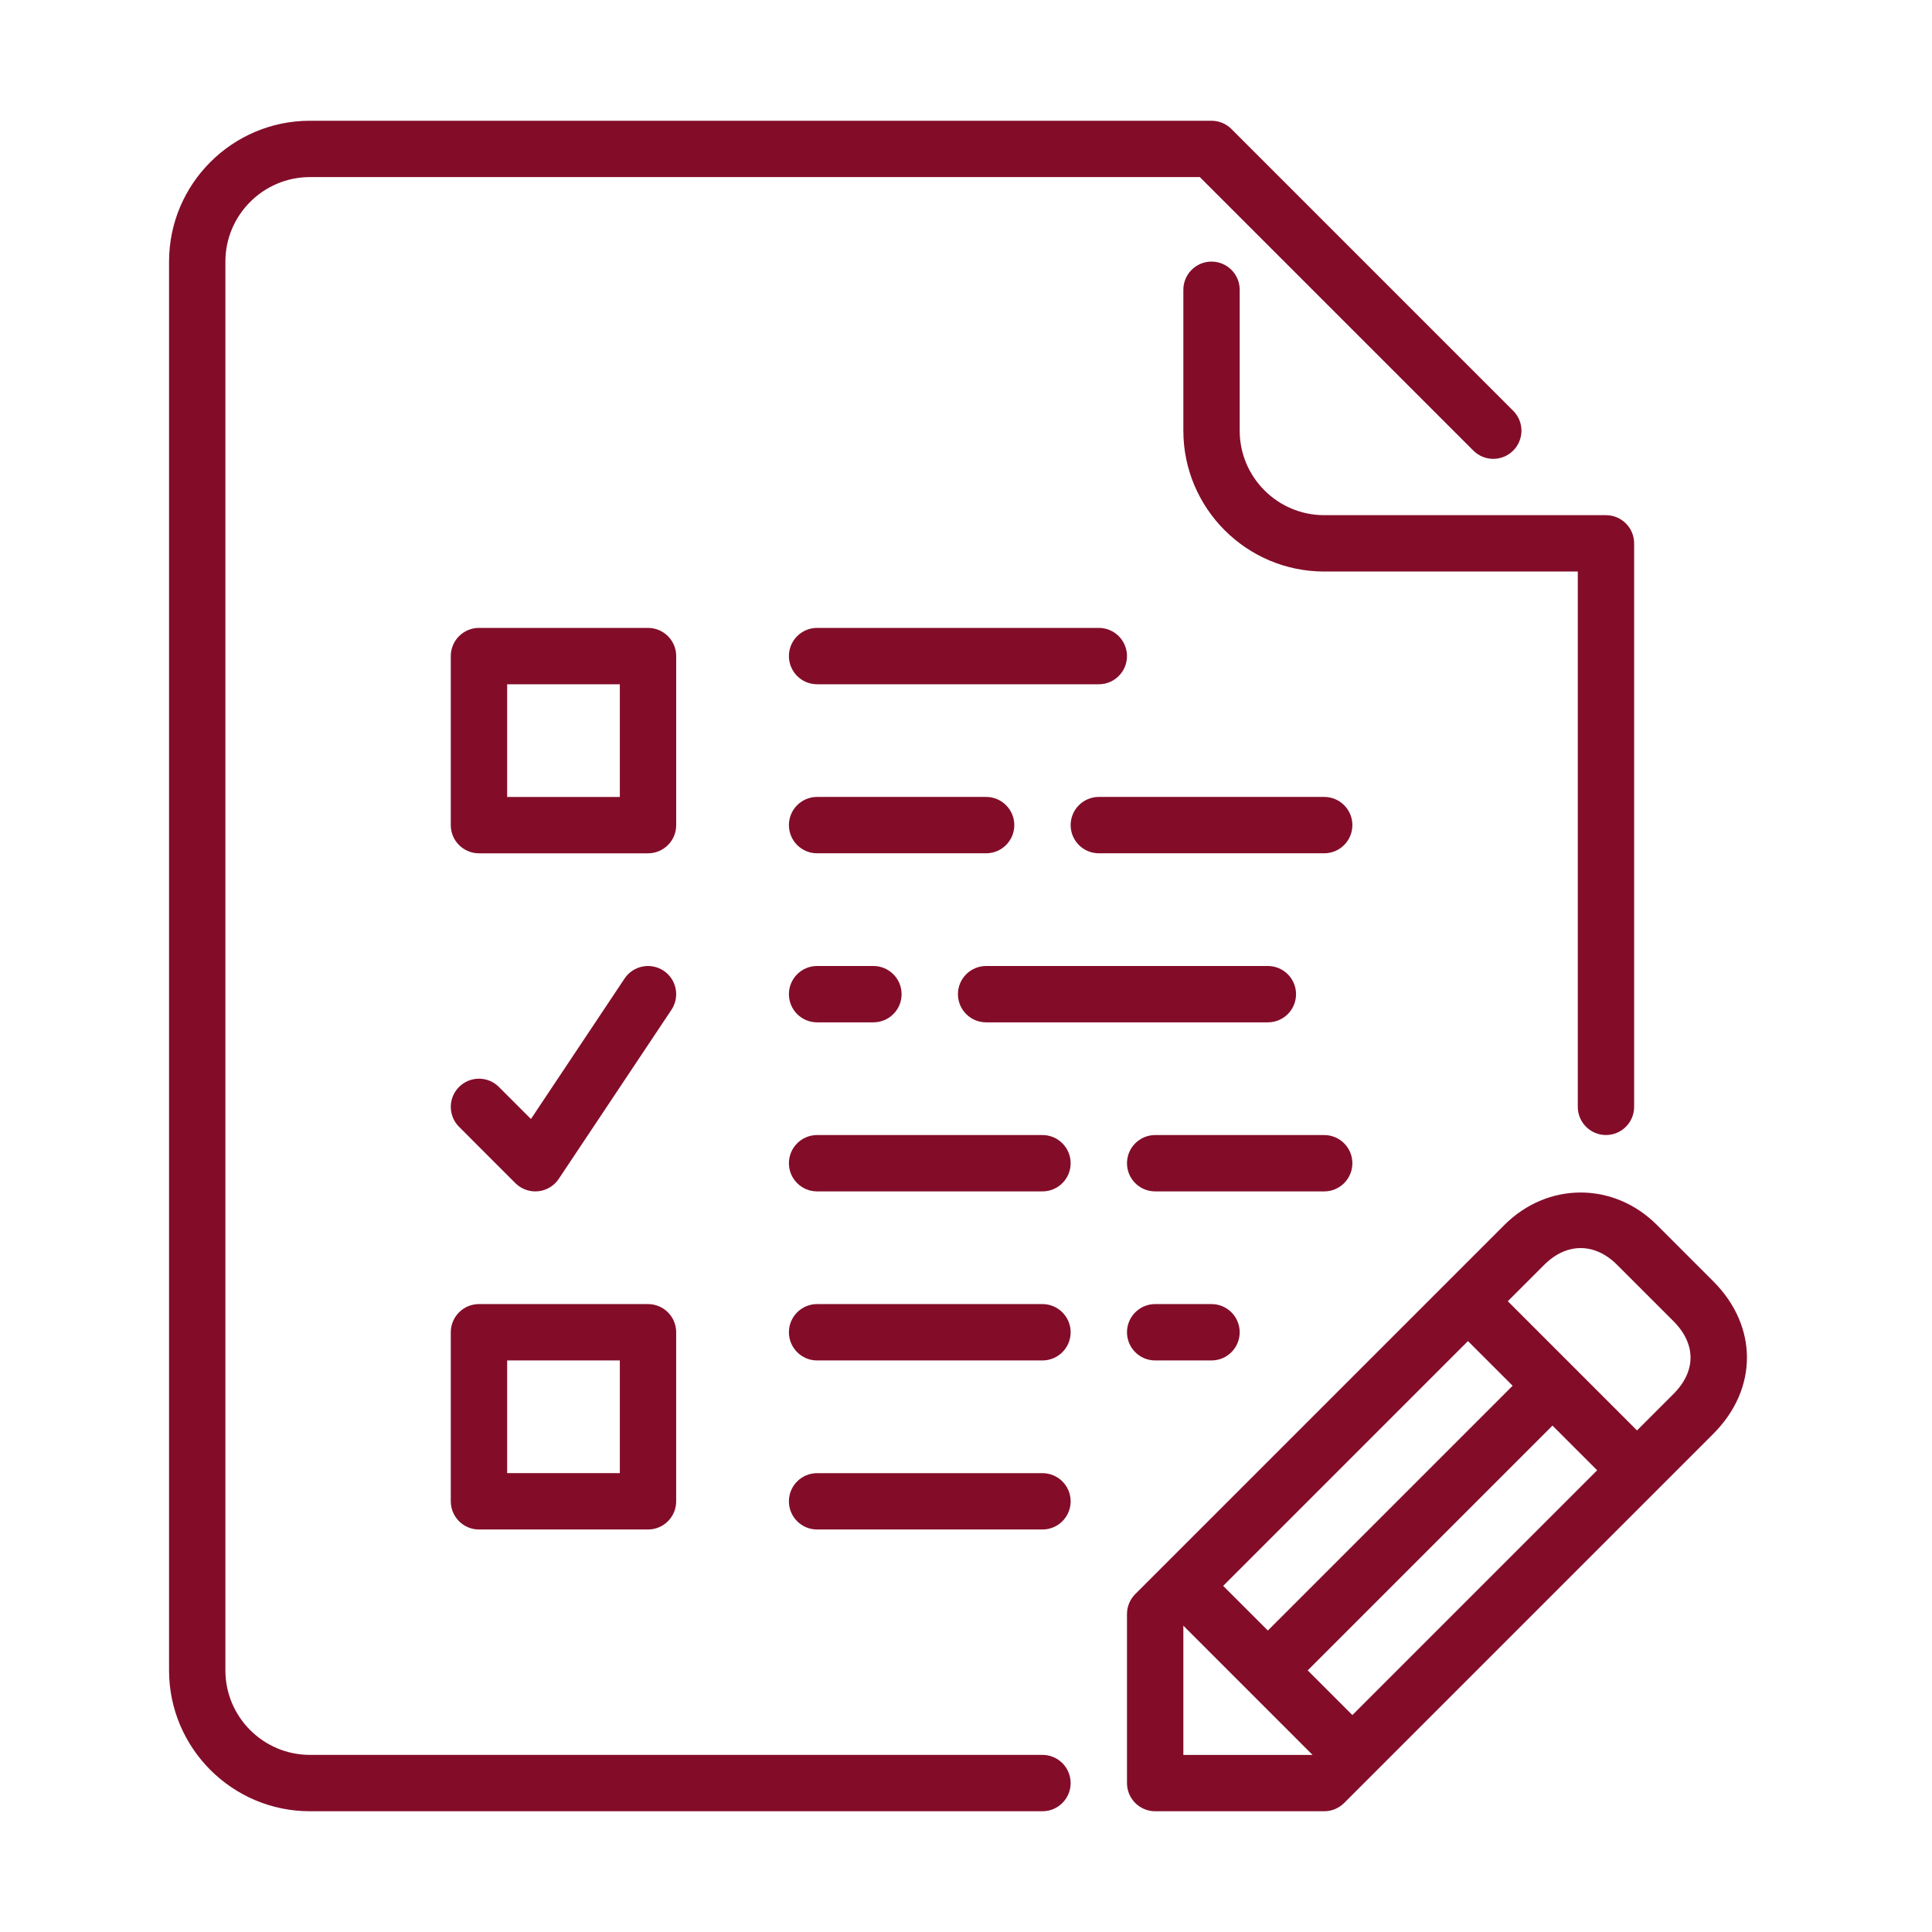
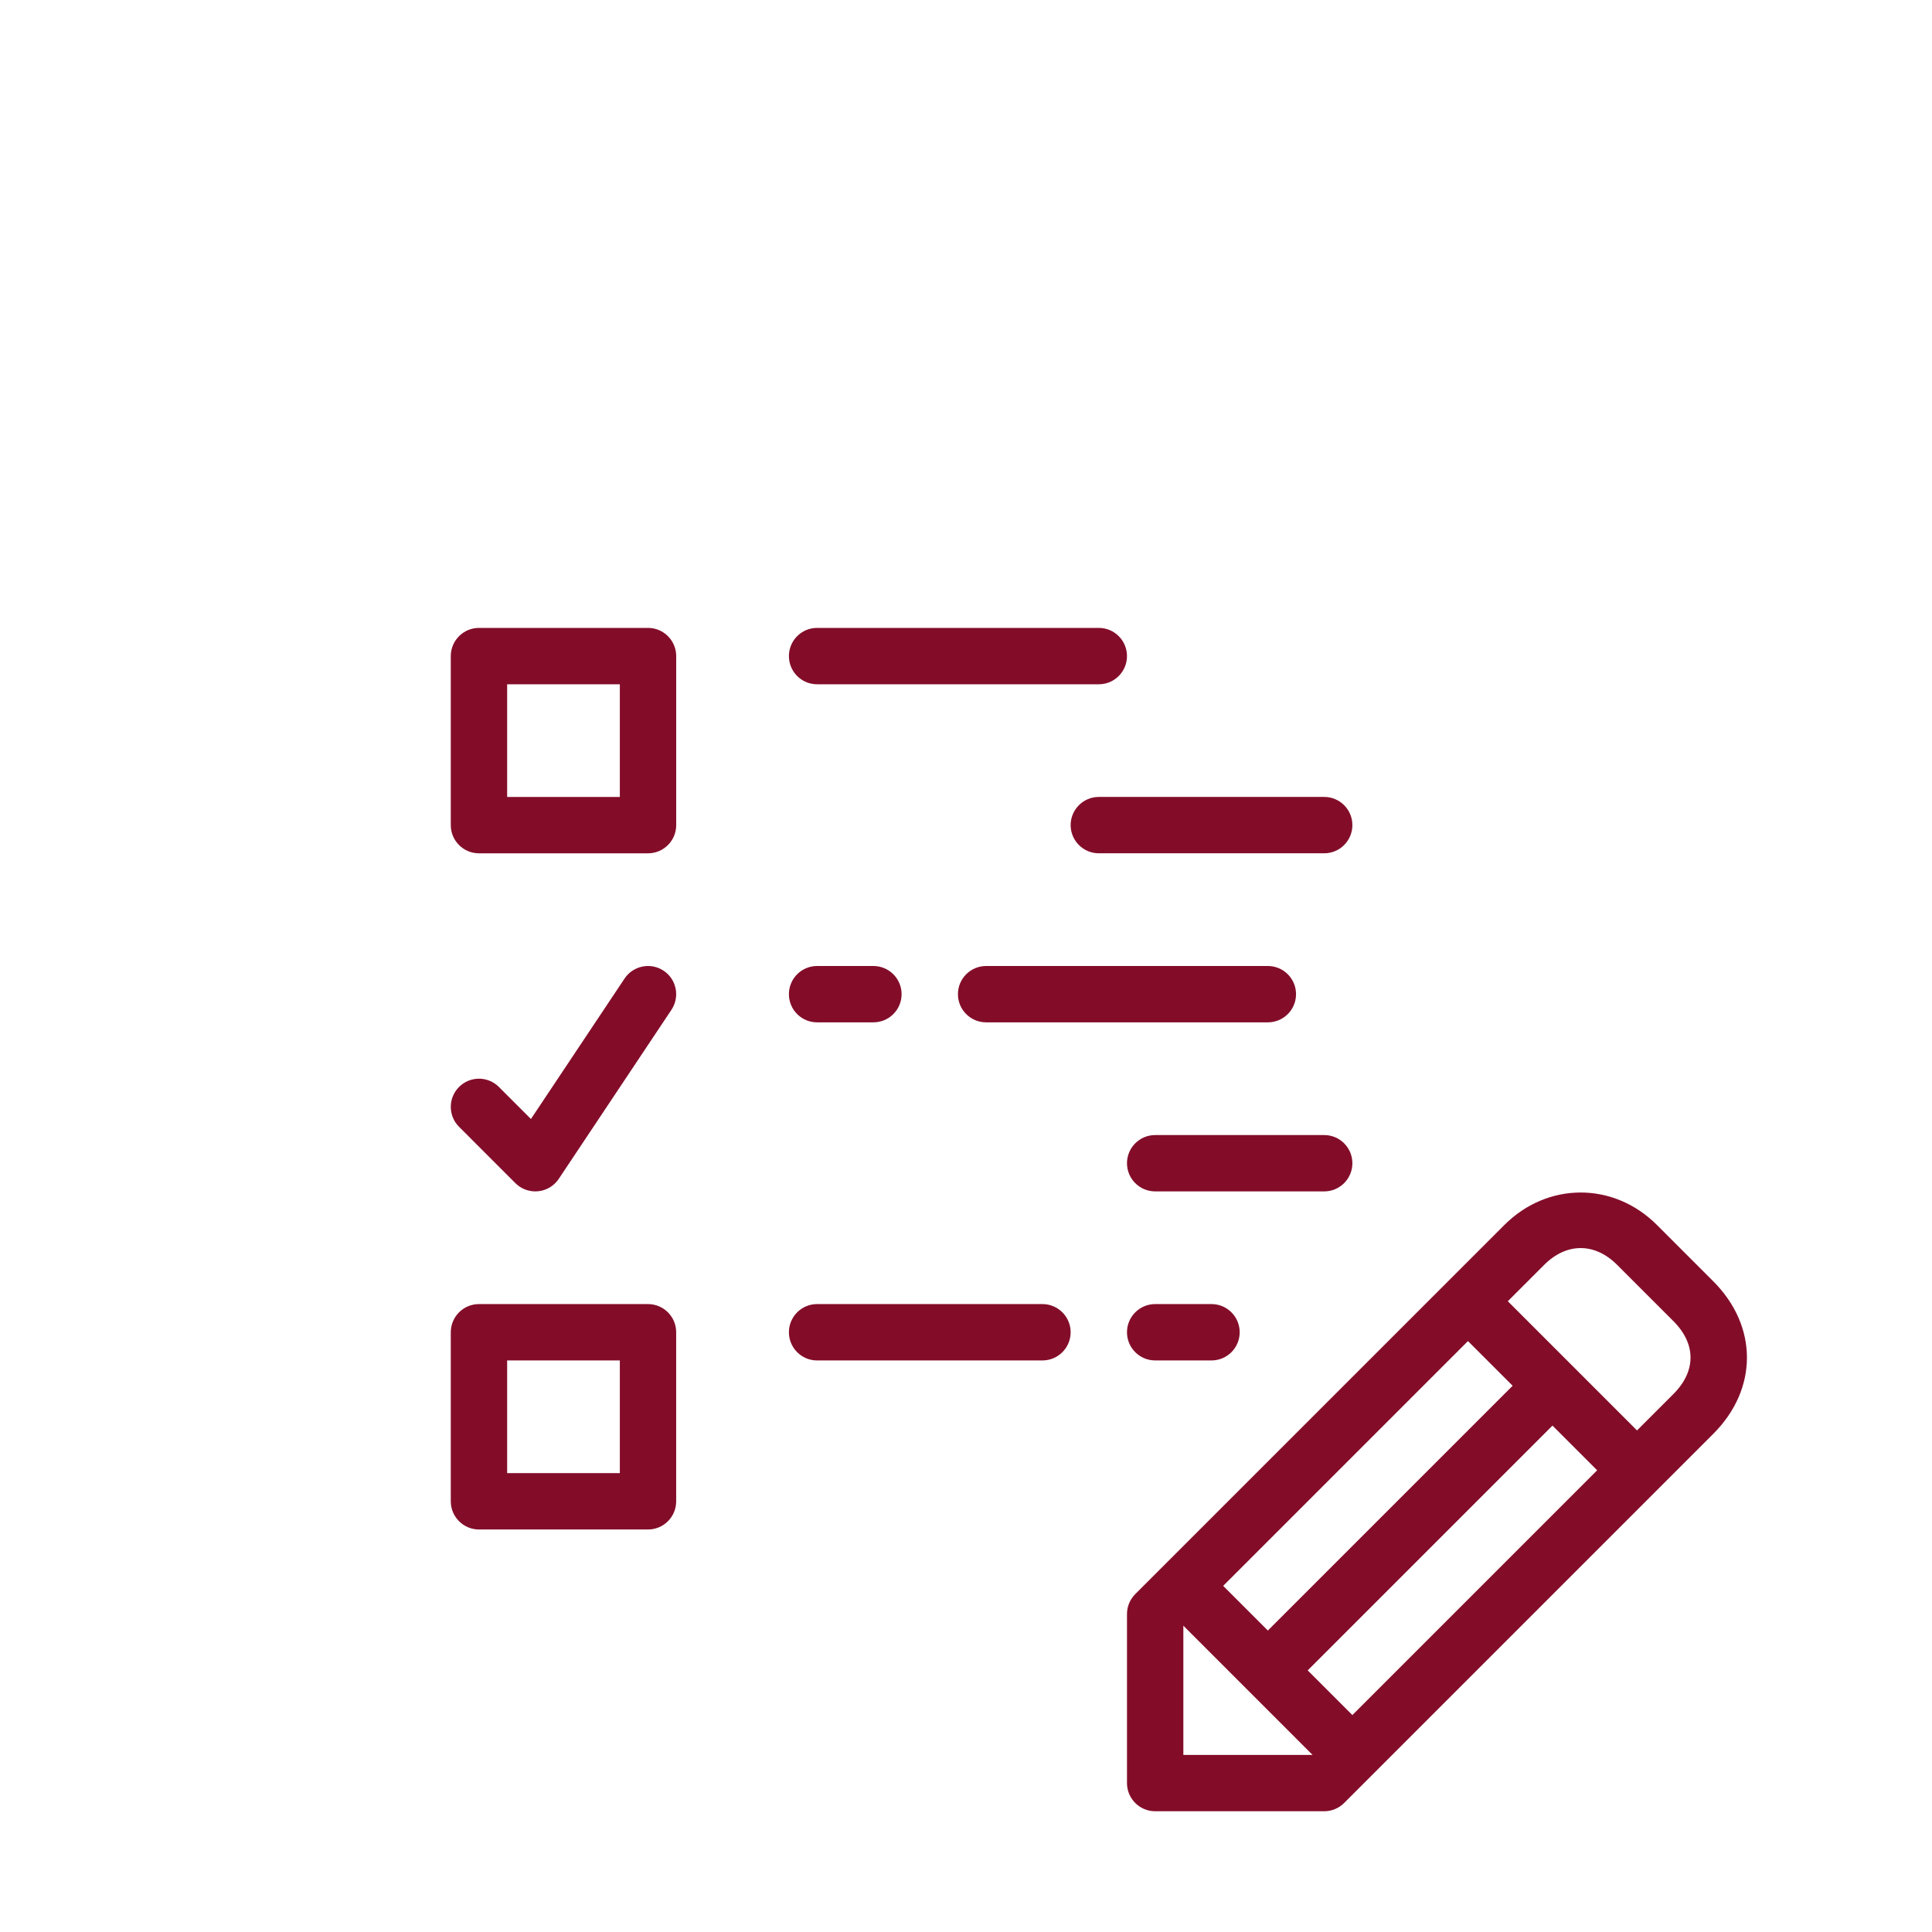
<svg xmlns="http://www.w3.org/2000/svg" width="80" height="80" viewBox="0 0 80 80" fill="none">
  <path d="M55.999 48.167C55.999 47.523 55.477 47 54.833 47H47.833C47.189 47 46.666 47.523 46.666 48.167C46.666 48.811 47.189 49.333 47.833 49.333H54.833C55.477 49.333 55.999 48.811 55.999 48.167Z" fill="#830D29" />
-   <path d="M51.333 17.832V11.999C51.333 11.355 50.81 10.832 50.166 10.832C49.522 10.832 49 11.355 49 11.999V17.832C49 21.049 51.616 23.666 54.833 23.666H65.333V45.832C65.333 46.476 65.856 46.999 66.499 46.999C67.143 46.999 67.666 46.476 67.666 45.832V22.499C67.666 21.855 67.143 21.332 66.499 21.332H54.833C52.903 21.332 51.333 19.762 51.333 17.832Z" fill="#830D29" />
  <path d="M54.833 32.999H45.5C44.856 32.999 44.333 33.522 44.333 34.166C44.333 34.81 44.856 35.333 45.5 35.333H54.833C55.477 35.333 55.999 34.81 55.999 34.166C56 33.522 55.477 32.999 54.833 32.999Z" fill="#830D29" />
-   <path d="M42 34.166C42 33.522 41.477 32.999 40.833 32.999H33.833C33.19 32.999 32.667 33.522 32.667 34.166C32.667 34.81 33.19 35.333 33.833 35.333H40.833C41.477 35.333 42 34.81 42 34.166Z" fill="#830D29" />
  <path d="M33.833 40C33.189 40 32.667 40.523 32.667 41.167C32.667 41.811 33.189 42.333 33.833 42.333H36.166C36.81 42.333 37.333 41.811 37.333 41.167C37.333 40.523 36.81 40 36.166 40H33.833Z" fill="#830D29" />
  <path d="M33.833 28.334H45.5C46.144 28.334 46.666 27.811 46.666 27.167C46.666 26.523 46.144 26 45.5 26H33.833C33.189 26 32.667 26.523 32.667 27.167C32.667 27.811 33.189 28.334 33.833 28.334Z" fill="#830D29" />
  <path d="M40.833 42.333H52.5C53.144 42.333 53.666 41.811 53.666 41.167C53.666 40.523 53.144 40 52.5 40H40.833C40.189 40 39.666 40.523 39.666 41.167C39.666 41.811 40.189 42.333 40.833 42.333Z" fill="#830D29" />
  <path d="M47.833 53.999C47.189 53.999 46.666 54.522 46.666 55.166C46.666 55.81 47.189 56.333 47.833 56.333H50.166C50.81 56.333 51.333 55.81 51.333 55.166C51.333 54.522 50.81 53.999 50.166 53.999H47.833Z" fill="#830D29" />
-   <path d="M43.166 47H33.833C33.189 47 32.667 47.523 32.667 48.167C32.667 48.811 33.189 49.333 33.833 49.333H43.166C43.81 49.333 44.333 48.811 44.333 48.167C44.333 47.523 43.81 47 43.166 47Z" fill="#830D29" />
  <path d="M43.166 53.999H33.833C33.189 53.999 32.667 54.522 32.667 55.166C32.667 55.81 33.189 56.333 33.833 56.333H43.166C43.81 56.333 44.333 55.81 44.333 55.166C44.333 54.522 43.81 53.999 43.166 53.999Z" fill="#830D29" />
  <path d="M70.943 53.056L68.61 50.723C66.817 48.93 64.084 48.933 62.294 50.723L47.008 66.008C46.79 66.227 46.666 66.524 46.666 66.833V73.833C46.666 74.477 47.189 75 47.833 75H54.833C55.142 75 55.439 74.876 55.658 74.658L70.943 59.373C72.802 57.514 72.802 54.916 70.943 53.056ZM60.785 55.531L62.635 57.381L52.499 67.517L50.649 65.667L60.785 55.531ZM49 72.667V67.316L54.35 72.667H49ZM55.999 71.017L54.149 69.167L64.285 59.031L66.135 60.881L55.999 71.017ZM69.293 57.723L67.785 59.231L62.435 53.881L63.943 52.373C64.865 51.452 66.034 51.447 66.96 52.373L69.293 54.706C70.237 55.651 70.237 56.779 69.293 57.723Z" fill="#830D29" />
-   <path d="M43.166 72.666H12.833C10.904 72.666 9.333 71.096 9.333 69.166V10.833C9.333 8.904 10.904 7.333 12.833 7.333H49.683L61.008 18.658C61.464 19.114 62.202 19.114 62.658 18.658C63.114 18.202 63.114 17.465 62.658 17.009L50.991 5.342C50.773 5.122 50.475 5 50.166 5H12.833C9.617 5 7 7.617 7 10.833V69.166C7 72.383 9.617 75 12.833 75H43.166C43.81 75 44.333 74.477 44.333 73.833C44.333 73.189 43.81 72.666 43.166 72.666Z" fill="#830D29" />
-   <path d="M43.166 61H33.833C33.189 61 32.667 61.523 32.667 62.167C32.667 62.811 33.189 63.333 33.833 63.333H43.166C43.81 63.333 44.333 62.811 44.333 62.167C44.333 61.523 43.81 61 43.166 61Z" fill="#830D29" />
  <path d="M28 27.167C28 26.523 27.477 26 26.833 26H19.833C19.189 26 18.666 26.523 18.666 27.167V34.167C18.666 34.811 19.189 35.334 19.833 35.334H26.833C27.477 35.334 28 34.811 28 34.167V27.167ZM25.666 33H21V28.334H25.666V33Z" fill="#830D29" />
  <path d="M19.833 63.333H26.833C27.477 63.333 27.999 62.81 27.999 62.166V55.166C27.999 54.522 27.477 53.999 26.833 53.999H19.833C19.189 53.999 18.666 54.522 18.666 55.166V62.166C18.666 62.81 19.189 63.333 19.833 63.333ZM21 56.333H25.666V60.999H21V56.333Z" fill="#830D29" />
  <path d="M21.341 48.992C21.561 49.211 21.858 49.333 22.166 49.333C22.205 49.333 22.242 49.332 22.282 49.327C22.629 49.294 22.943 49.105 23.137 48.814L27.803 41.814C28.16 41.278 28.016 40.553 27.48 40.196C26.942 39.838 26.22 39.984 25.862 40.519L21.985 46.335L20.658 45.008C20.202 44.552 19.464 44.552 19.008 45.008C18.552 45.465 18.552 46.202 19.008 46.658L21.341 48.992Z" fill="#830D29" />
</svg>